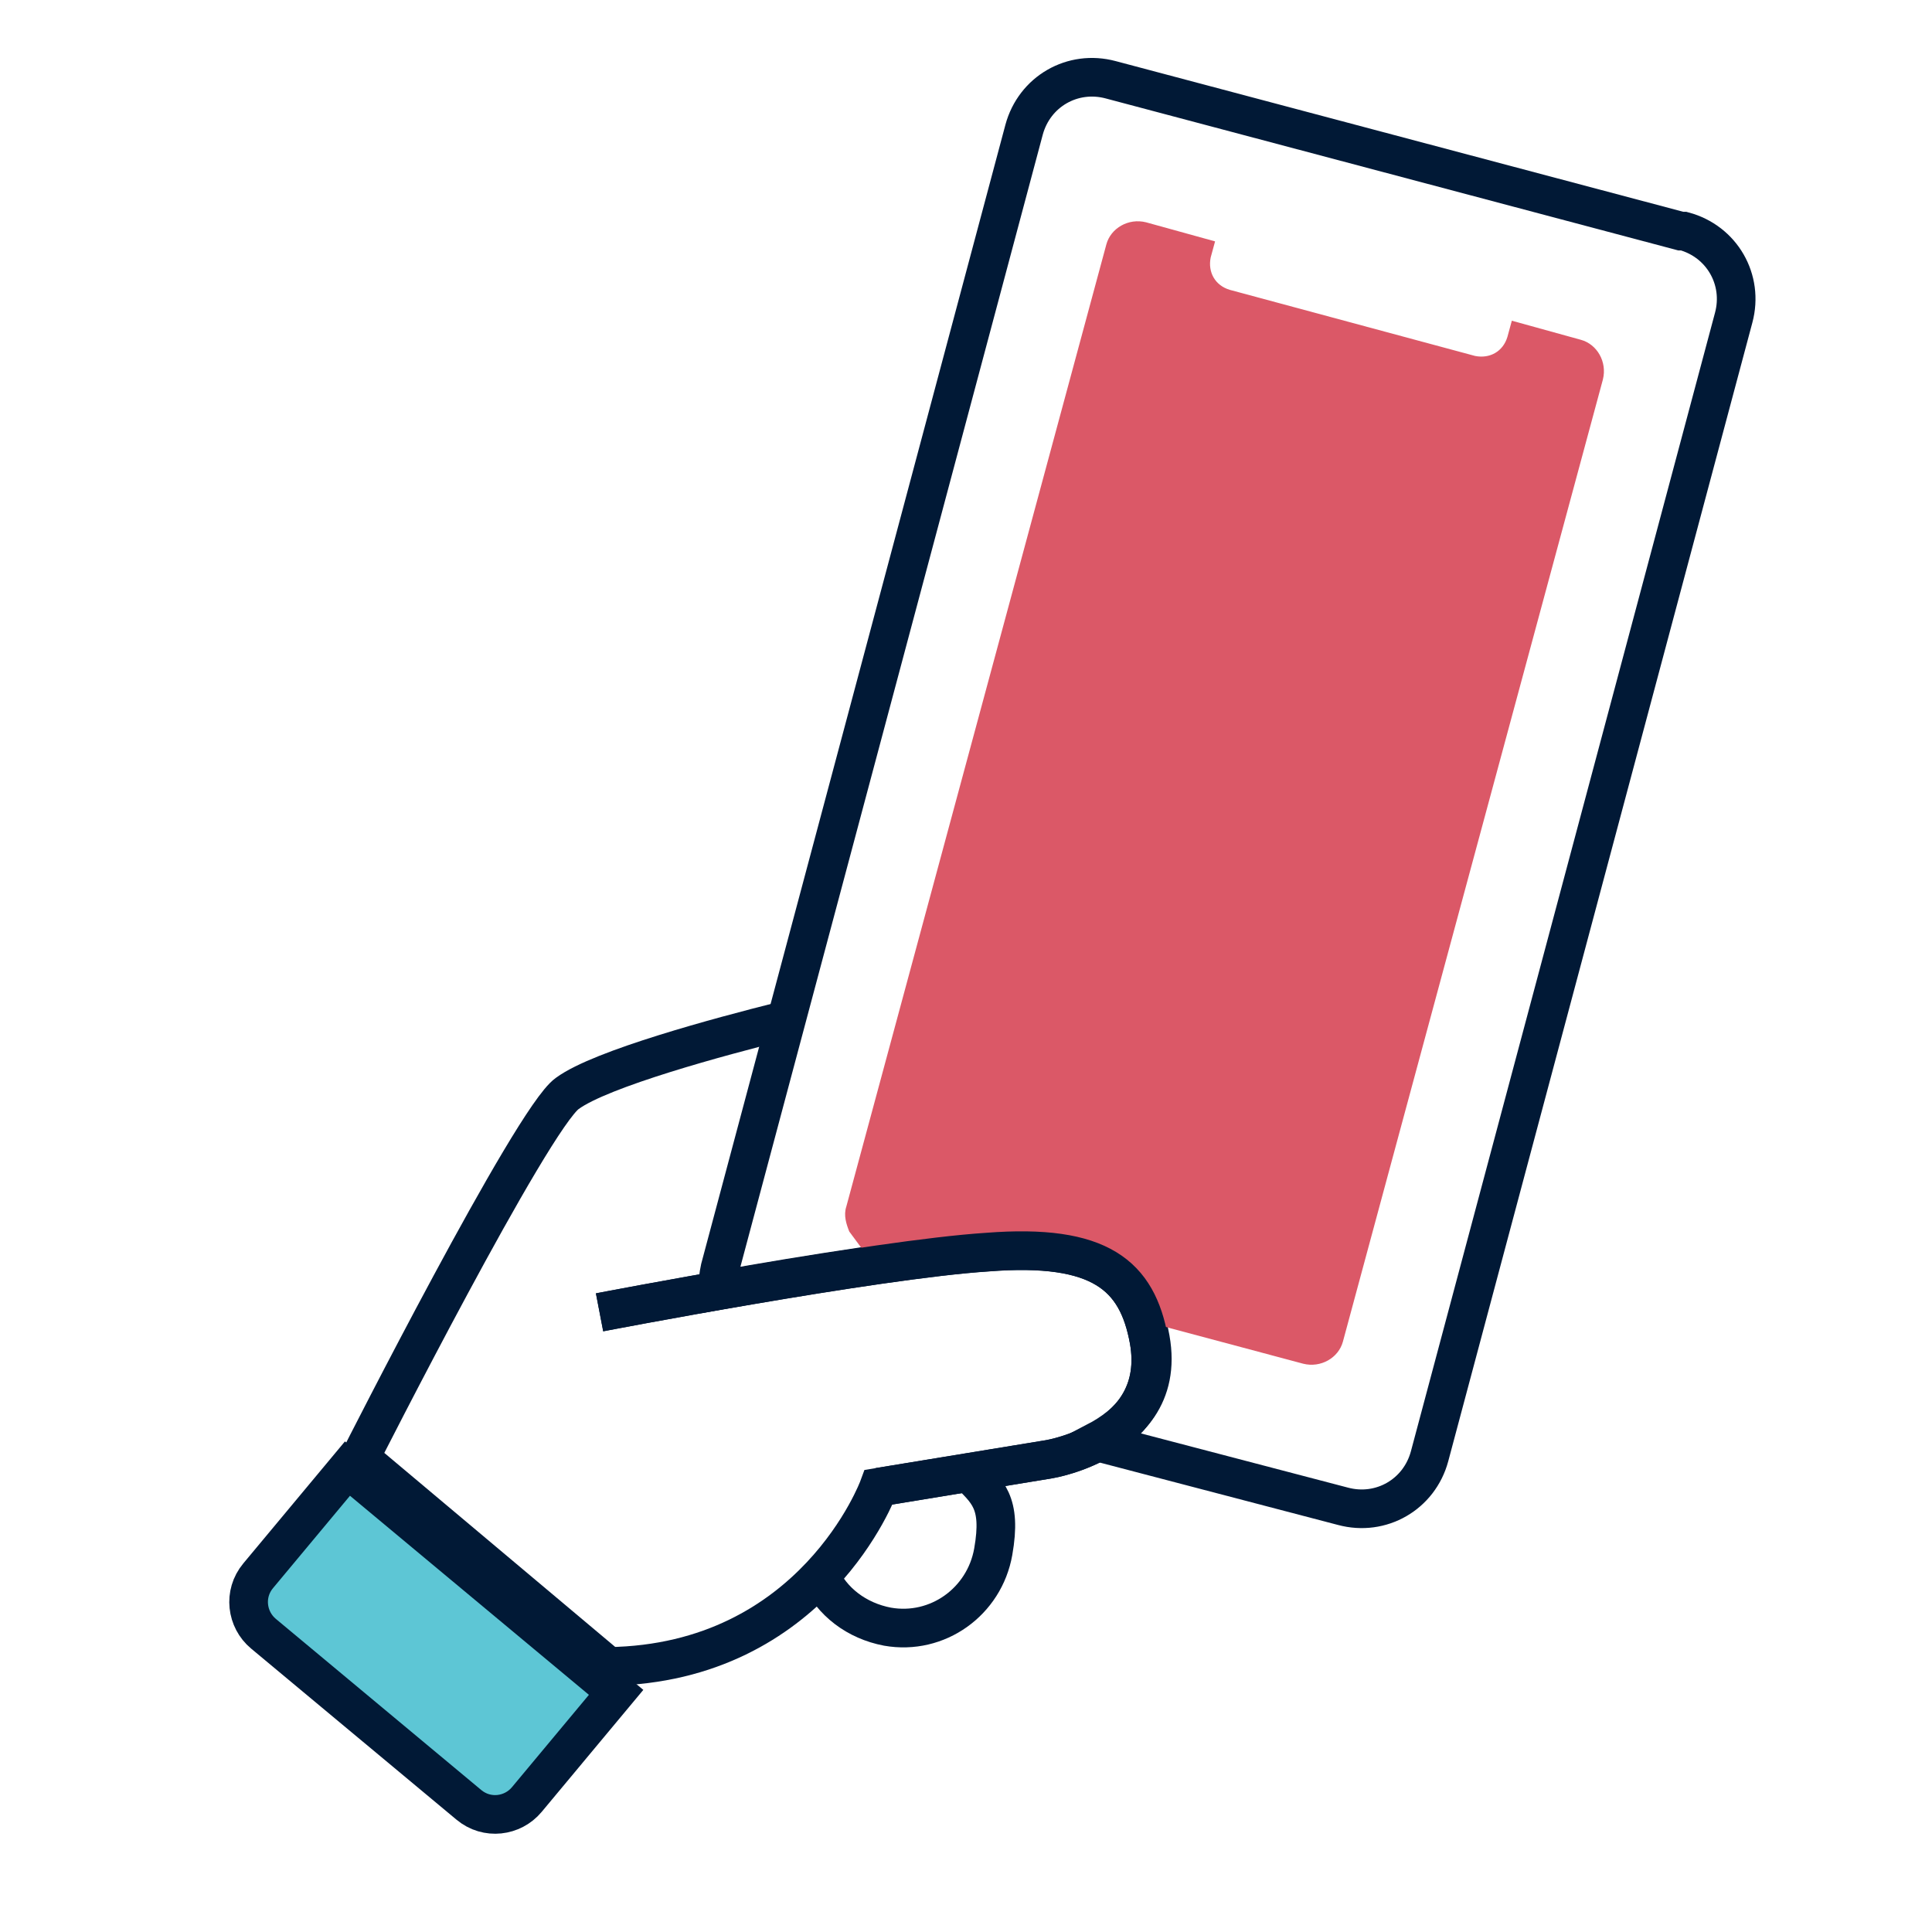
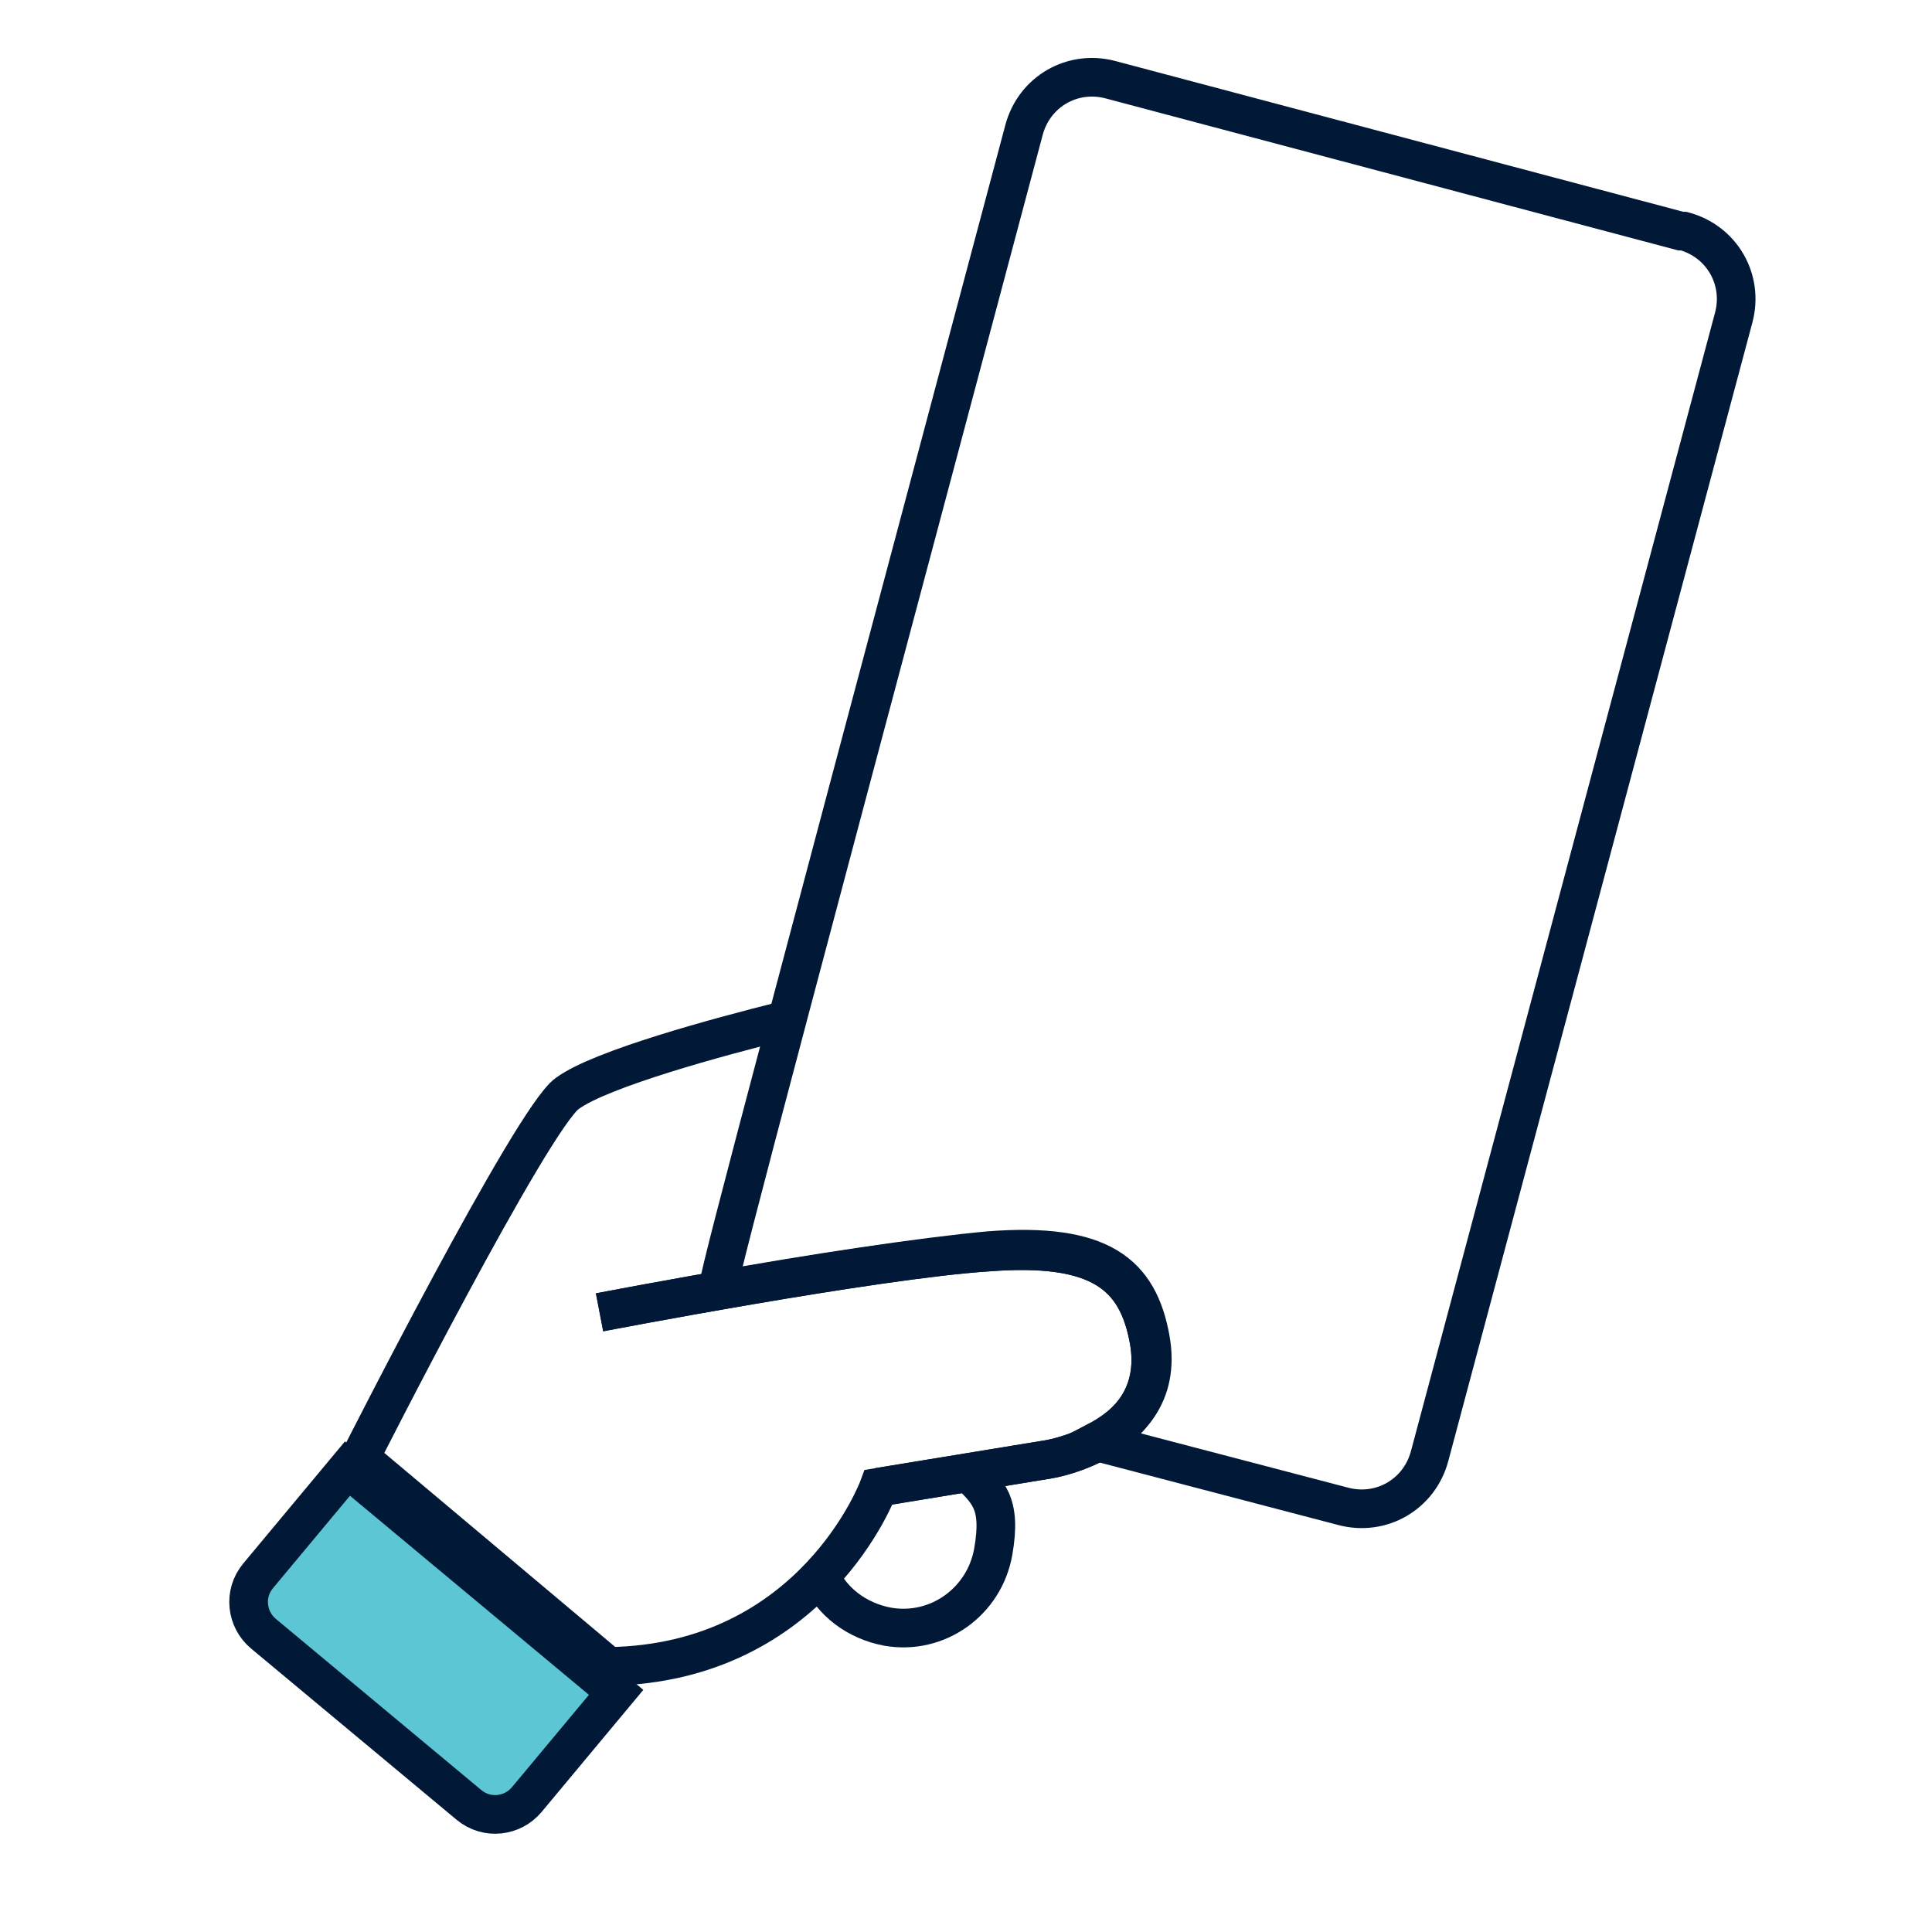
<svg xmlns="http://www.w3.org/2000/svg" width="50" height="50" viewBox="0 0 50 50" fill="none">
  <path d="M21.219 40.767C21.523 41.452 22.169 41.946 22.968 42.098C24.261 42.326 25.477 41.452 25.705 40.159C25.933 38.866 25.553 38.6 25.021 38.068" stroke="#011936" stroke-miterlimit="10" />
  <path d="M15.517 33.964C15.517 33.964 22.626 32.596 25.554 32.406C28.481 32.177 29.432 33.014 29.736 34.687C30.192 37.272 27.15 37.766 27.15 37.766L22.74 38.489C22.74 38.489 21.067 43.051 15.745 43.127L9.32 37.728C9.32 37.728 13.768 28.946 14.68 28.299C15.555 27.653 18.672 26.817 20.193 26.436" stroke="#011936" stroke-miterlimit="10" />
-   <path d="M43.498 5.981L28.747 2.065C27.758 1.799 26.77 2.369 26.503 3.358L18.634 32.822C18.596 33.013 18.558 33.203 18.596 33.393C20.877 32.975 23.918 32.518 25.591 32.366C28.518 32.138 29.469 32.975 29.773 34.647C30.039 36.13 29.165 36.891 28.366 37.309L34.754 38.982C35.742 39.248 36.731 38.677 36.997 37.689L44.867 8.224C45.133 7.236 44.562 6.247 43.574 5.981H43.498Z" stroke="#011936" stroke-miterlimit="10" />
-   <path d="M40.913 8.794L39.126 8.3L39.012 8.718C38.898 9.098 38.556 9.288 38.175 9.212L31.826 7.501C31.446 7.387 31.256 7.045 31.332 6.665L31.446 6.247L29.659 5.753C29.203 5.639 28.747 5.905 28.633 6.323L21.903 31.225C21.827 31.453 21.903 31.681 21.979 31.872L22.626 32.746L23.12 32.86C23.234 32.784 23.386 32.746 23.5 32.708C25.363 32.328 27.644 31.985 29.127 33.506C29.317 33.696 29.469 33.962 29.583 34.191L29.887 34.267L33.727 35.293C34.183 35.407 34.64 35.141 34.754 34.723L41.483 9.821C41.597 9.364 41.331 8.908 40.913 8.794Z" fill="#DB5867" />
+   <path d="M43.498 5.981L28.747 2.065C27.758 1.799 26.77 2.369 26.503 3.358C18.596 33.013 18.558 33.203 18.596 33.393C20.877 32.975 23.918 32.518 25.591 32.366C28.518 32.138 29.469 32.975 29.773 34.647C30.039 36.13 29.165 36.891 28.366 37.309L34.754 38.982C35.742 39.248 36.731 38.677 36.997 37.689L44.867 8.224C45.133 7.236 44.562 6.247 43.574 5.981H43.498Z" stroke="#011936" stroke-miterlimit="10" />
  <path d="M9.022 38.03L15.945 43.798L13.633 46.573C13.268 47.011 12.601 47.099 12.134 46.709L6.818 42.28C6.38 41.915 6.292 41.248 6.681 40.781L8.993 38.006L9.022 38.03Z" fill="#5DC6D5" stroke="#011936" stroke-miterlimit="10" />
  <path d="M15.516 33.962C15.516 33.962 22.626 32.594 25.553 32.404C28.481 32.175 29.431 33.012 29.735 34.685C30.192 37.27 27.15 37.764 27.15 37.764L22.74 38.487" stroke="#011936" stroke-miterlimit="10" />
</svg>